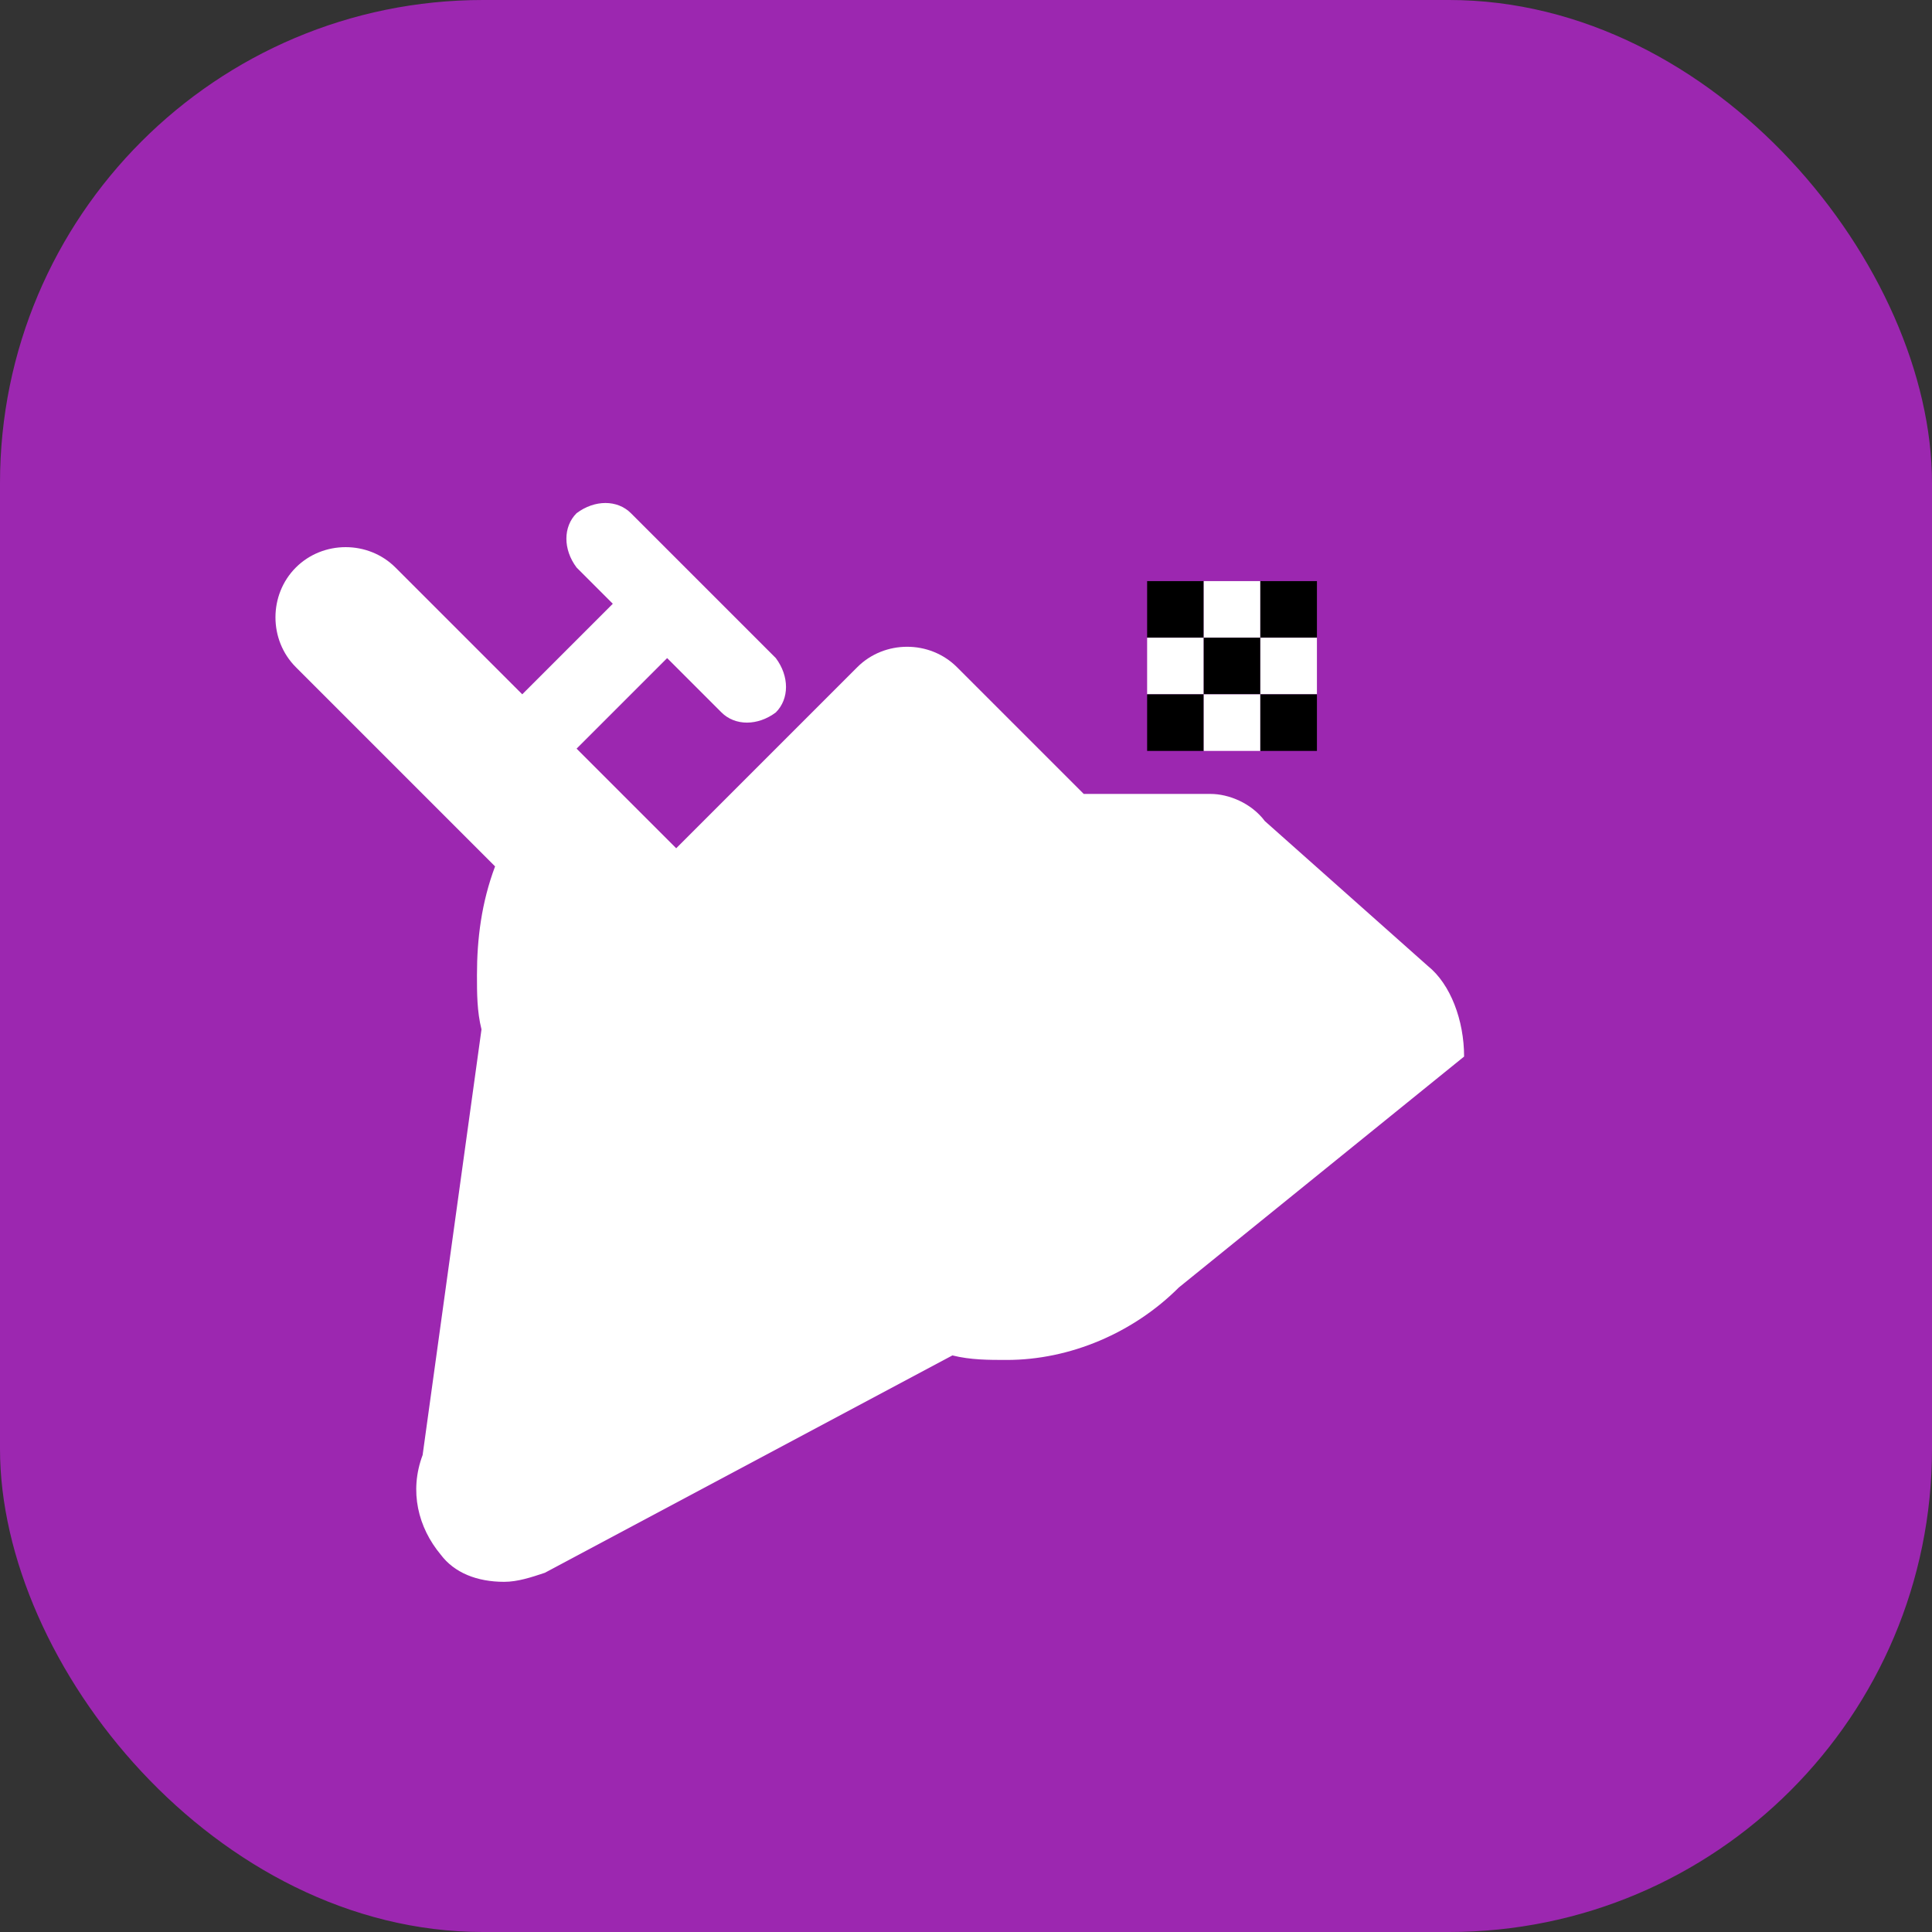
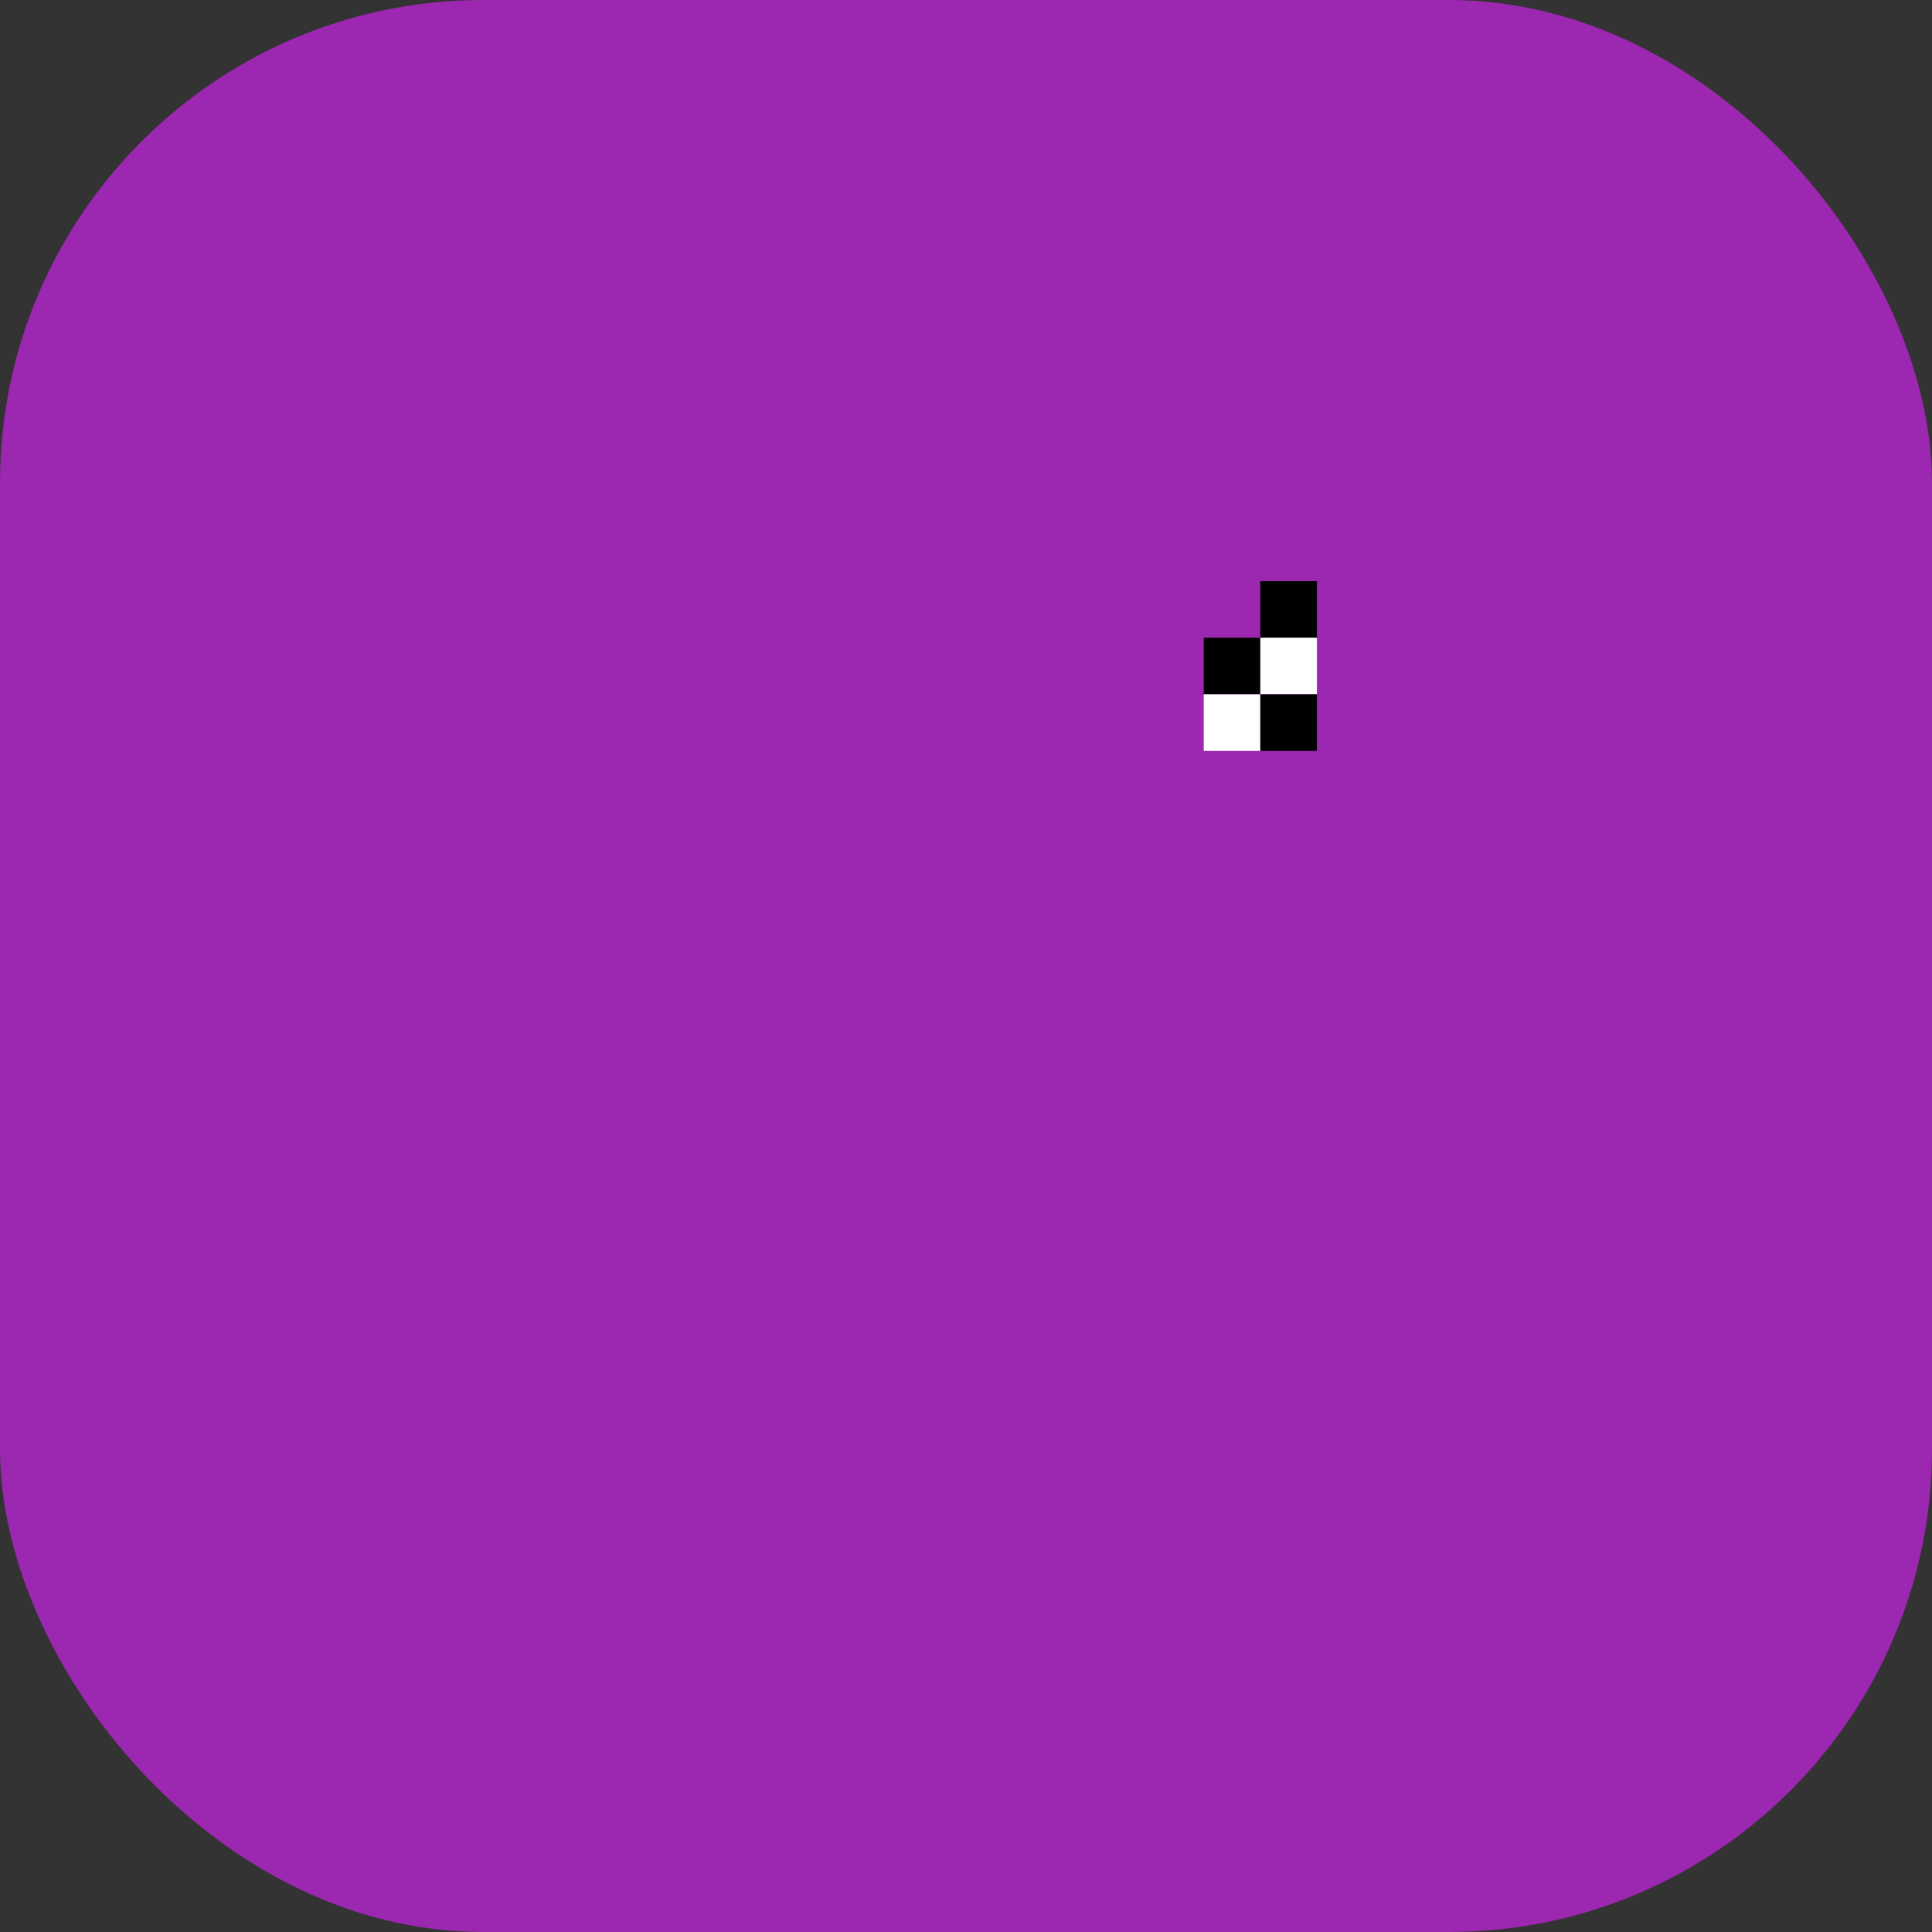
<svg xmlns="http://www.w3.org/2000/svg" width="512" height="512" viewBox="0 0 512 512" fill="none">
  <rect x="0" y="0" width="512" height="512" fill="#333333" stroke="none" />
  <rect width="512" height="512" rx="128" fill="#9c27b0" />
  <g transform="translate(64, 64) scale(0.75)">
-     <path d="M432 288c0-12.8-4.8-25.6-12.8-32l-57.6-51.2c-4.8-6.4-12.8-9.6-19.2-9.6h-44.8l-44.8-44.8c-9.6-9.6-25.6-9.6-35.2 0L153.6 214.4l-35.2-35.2 32-32 19.2 19.2c4.8 4.8 12.8 4.8 19.2 0 4.8-4.8 4.8-12.8 0-19.2l-51.2-51.2c-4.8-4.8-12.8-4.8-19.2 0-4.8 4.8-4.8 12.8 0 19.2l12.8 12.8-32 32-44.8-44.8c-9.6-9.6-25.6-9.6-35.2 0s-9.6 25.6 0 35.2l70.4 70.4c-4.8 12.8-6.4 25.6-6.4 38.4 0 6.4 0 12.8 1.6 19.2L64 428.8c-4.8 12.8-1.6 25.6 6.4 35.2 4.8 6.4 12.8 9.6 22.4 9.6 4.8 0 9.6-1.6 14.4-3.2l144-76.8c6.4 1.6 12.8 1.6 19.2 1.6 22.4 0 44.8-9.6 60.8-25.6L432 288z" fill="#ffffff" />
-     <rect x="320" y="120" width="20" height="20" fill="#000000" />
-     <rect x="340" y="120" width="20" height="20" fill="#ffffff" />
    <rect x="360" y="120" width="20" height="20" fill="#000000" />
-     <rect x="320" y="140" width="20" height="20" fill="#ffffff" />
    <rect x="340" y="140" width="20" height="20" fill="#000000" />
    <rect x="360" y="140" width="20" height="20" fill="#ffffff" />
-     <rect x="320" y="160" width="20" height="20" fill="#000000" />
    <rect x="340" y="160" width="20" height="20" fill="#ffffff" />
    <rect x="360" y="160" width="20" height="20" fill="#000000" />
  </g>
</svg>